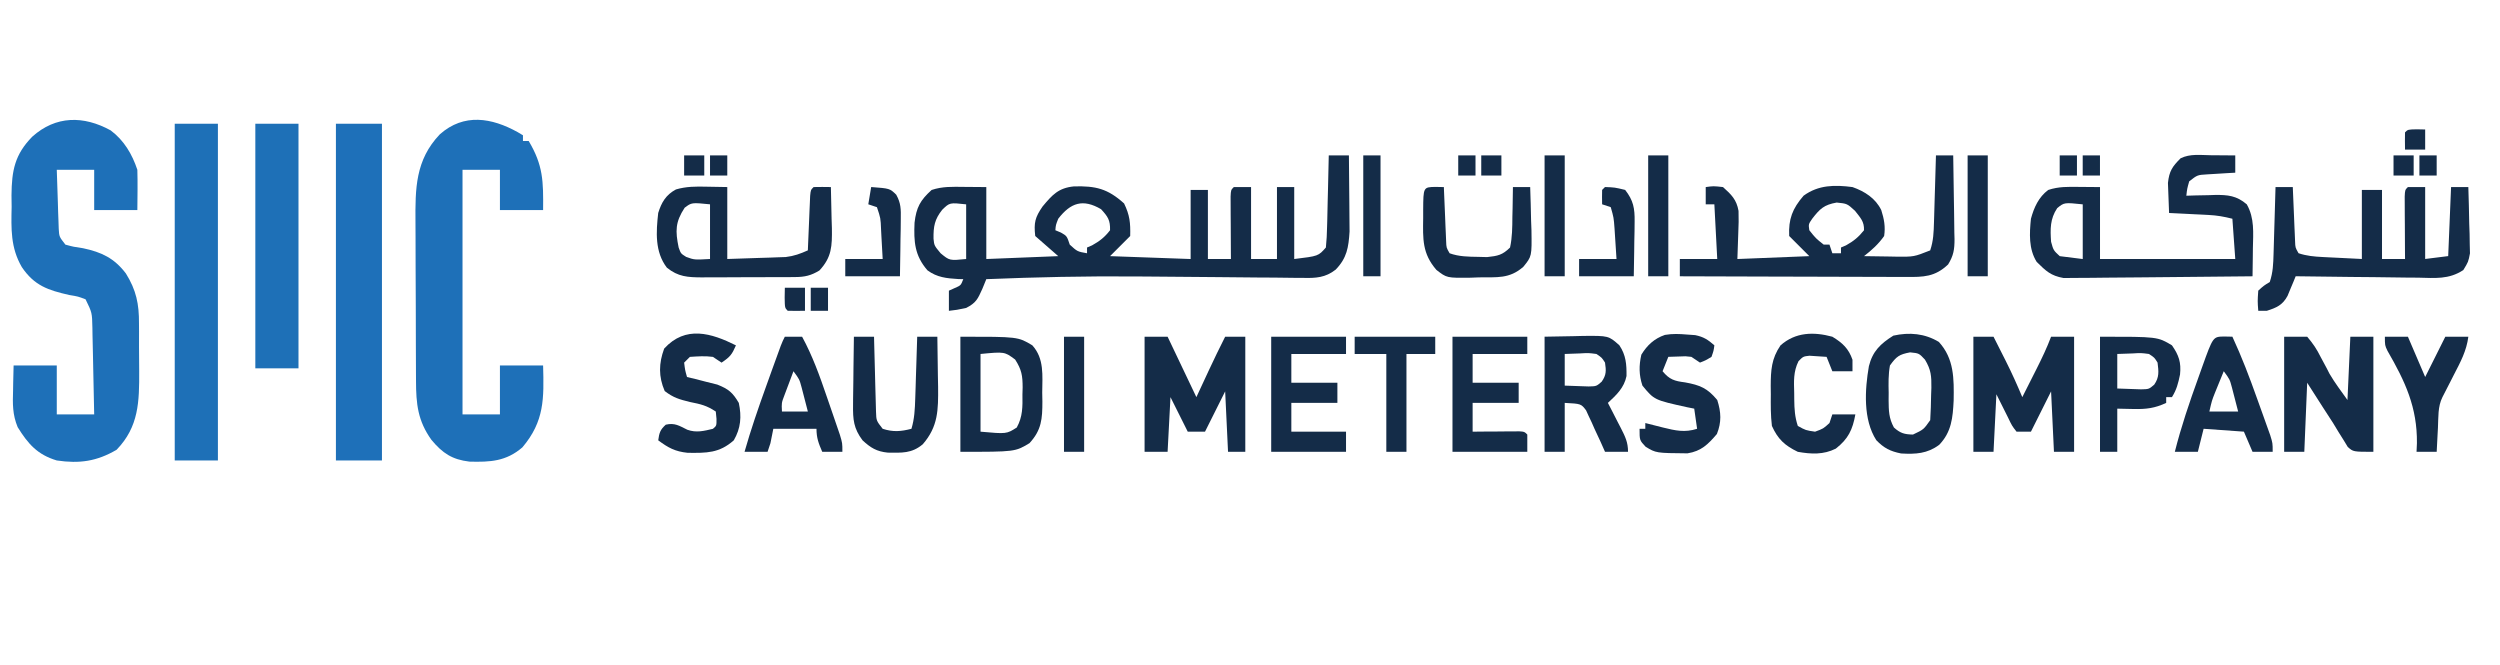
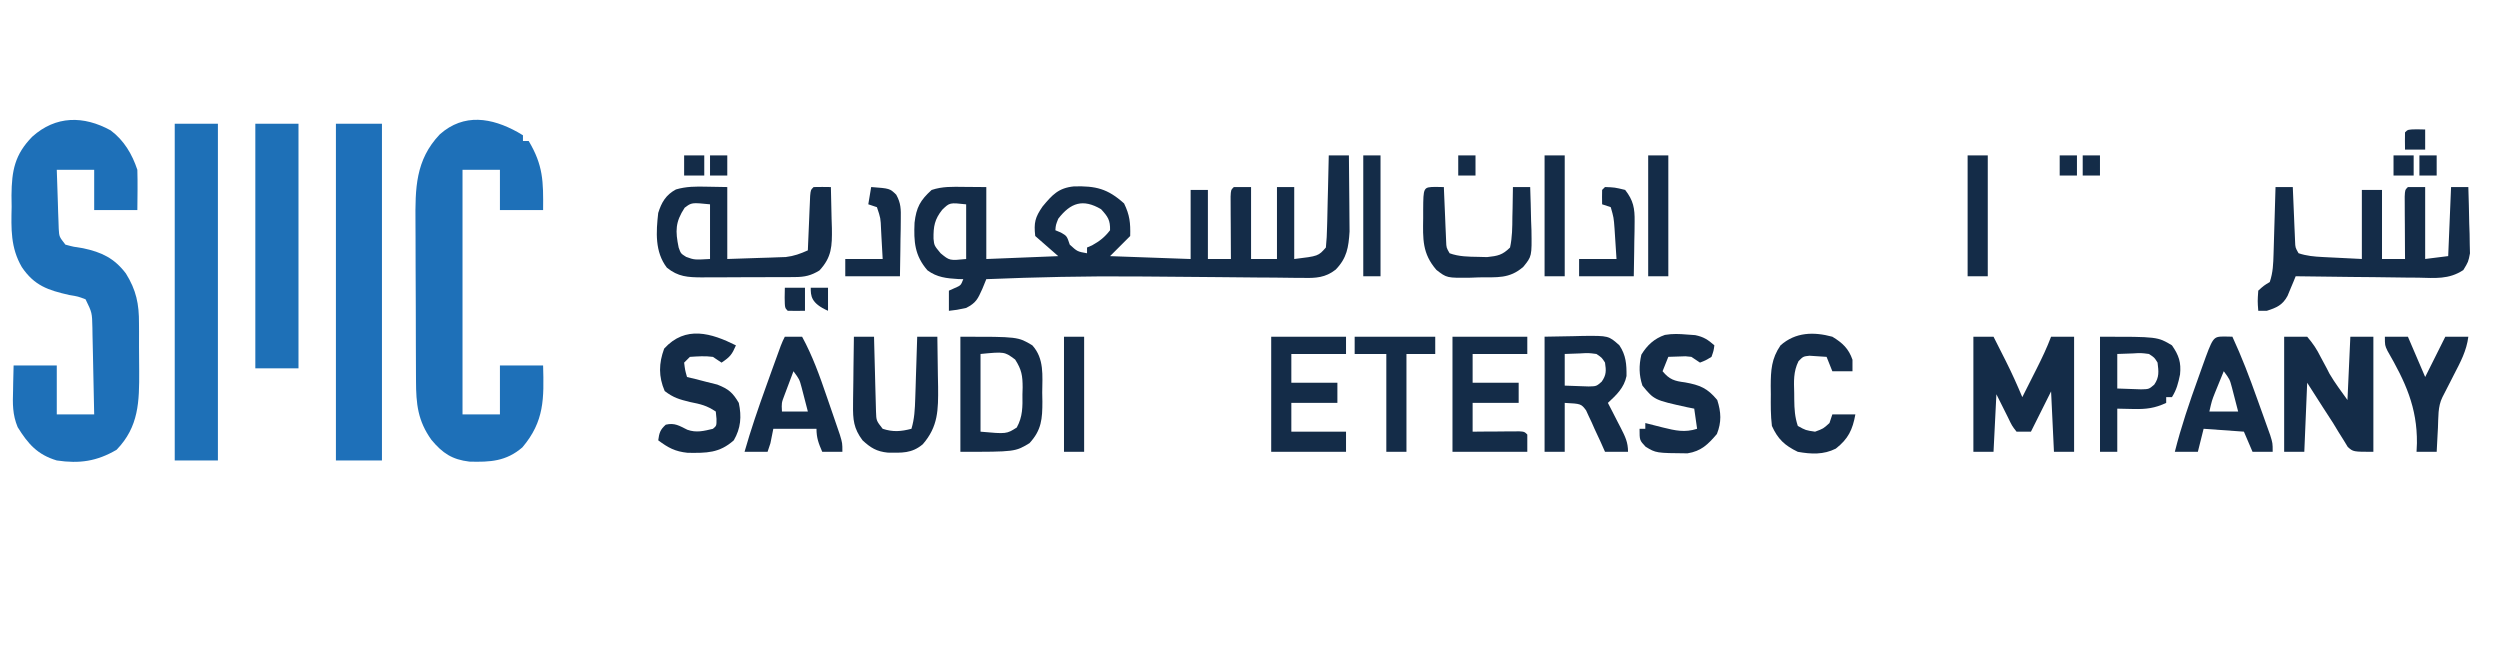
<svg xmlns="http://www.w3.org/2000/svg" width="252" height="67" viewBox="0 0 252 67" fill="none">
  <path d="M11.156 13.143C12.502 14.15 13.32 15.539 13.845 17.116C13.885 18.471 13.858 19.822 13.845 21.178C12.409 21.178 10.974 21.178 9.494 21.178C9.494 19.837 9.494 18.497 9.494 17.116C8.25 17.116 7.005 17.116 5.723 17.116C5.756 18.21 5.793 19.304 5.832 20.398C5.841 20.709 5.85 21.02 5.859 21.34C5.87 21.639 5.882 21.937 5.893 22.244C5.902 22.519 5.911 22.794 5.921 23.077C5.969 23.862 5.969 23.862 6.593 24.659C7.417 24.881 7.417 24.881 8.37 25.021C10.248 25.422 11.509 26.018 12.685 27.559C13.734 29.242 14.022 30.642 14.01 32.606C14.012 32.987 14.012 32.987 14.015 33.376C14.017 33.909 14.016 34.443 14.013 34.977C14.009 35.786 14.018 36.595 14.03 37.404C14.043 40.473 14.002 43.017 11.751 45.338C9.761 46.504 8.007 46.756 5.723 46.415C3.783 45.834 2.829 44.753 1.78 43.056C1.253 41.775 1.275 40.712 1.318 39.344C1.321 39.103 1.325 38.862 1.329 38.613C1.34 38.023 1.355 37.432 1.372 36.842C2.808 36.842 4.244 36.842 5.723 36.842C5.723 38.469 5.723 40.097 5.723 41.773C6.968 41.773 8.212 41.773 9.494 41.773C9.467 40.307 9.436 38.841 9.402 37.375C9.391 36.877 9.381 36.378 9.372 35.88C9.359 35.162 9.342 34.445 9.324 33.728C9.321 33.506 9.318 33.283 9.314 33.054C9.282 31.517 9.282 31.517 8.624 30.17C7.862 29.881 7.862 29.881 6.974 29.735C4.852 29.251 3.464 28.798 2.198 26.919C1.06 24.962 1.126 23.064 1.173 20.851C1.168 20.469 1.164 20.086 1.159 19.692C1.181 17.193 1.488 15.577 3.251 13.778C5.625 11.646 8.429 11.644 11.156 13.143Z" fill="#1E70B8" />
  <path d="M52.181 13.319C52.445 13.476 52.445 13.476 52.714 13.636C52.714 13.827 52.714 14.019 52.714 14.216C52.905 14.216 53.097 14.216 53.294 14.216C54.759 16.673 54.773 18.282 54.745 21.178C53.309 21.178 51.873 21.178 50.393 21.178C50.393 19.838 50.393 18.498 50.393 17.117C49.149 17.117 47.904 17.117 46.622 17.117C46.622 25.254 46.622 33.39 46.622 41.774C47.867 41.774 49.111 41.774 50.393 41.774C50.393 40.146 50.393 38.519 50.393 36.842C51.829 36.842 53.265 36.842 54.745 36.842C54.834 40.165 54.886 42.465 52.654 45.097C51.012 46.51 49.405 46.587 47.322 46.532C45.571 46.325 44.612 45.682 43.496 44.348C42.112 42.421 41.938 40.723 41.934 38.38C41.933 38.163 41.931 37.947 41.93 37.723C41.926 37.011 41.924 36.298 41.922 35.586C41.921 35.341 41.92 35.096 41.919 34.844C41.915 33.549 41.913 32.254 41.911 30.959C41.91 29.626 41.903 28.294 41.894 26.962C41.889 25.932 41.888 24.902 41.887 23.873C41.886 23.382 41.884 22.891 41.88 22.4C41.855 19.014 41.863 16.131 44.337 13.538C46.769 11.384 49.566 11.87 52.181 13.319Z" fill="#1E70B8" />
  <path d="M133.939 15.666C134.61 15.666 135.28 15.666 135.97 15.666C135.984 16.869 135.995 18.071 136.002 19.273C136.005 19.681 136.009 20.09 136.014 20.498C136.021 21.087 136.024 21.677 136.027 22.267C136.03 22.621 136.033 22.975 136.036 23.34C135.934 24.934 135.774 26.002 134.639 27.176C133.606 27.992 132.622 28.045 131.34 28.01C131.115 28.01 130.89 28.009 130.657 28.009C129.912 28.007 129.167 27.994 128.422 27.981C127.895 27.978 127.367 27.975 126.84 27.973C125.446 27.966 124.052 27.95 122.658 27.933C120.461 27.906 118.265 27.893 116.068 27.878C115.53 27.874 114.992 27.87 114.454 27.866C109.436 27.826 104.433 27.934 99.42 28.14C99.287 28.464 99.154 28.788 99.018 29.121C98.555 30.159 98.375 30.534 97.389 31.041C96.447 31.24 96.447 31.24 95.649 31.331C95.649 30.661 95.649 29.991 95.649 29.3C95.834 29.216 96.02 29.133 96.211 29.047C96.853 28.77 96.853 28.77 97.099 28.14C96.931 28.136 96.763 28.132 96.589 28.128C95.418 28.056 94.454 27.963 93.491 27.252C92.19 25.76 92.103 24.348 92.186 22.447C92.364 20.907 92.764 20.183 93.908 19.148C95 18.783 96.018 18.826 97.154 18.839C97.901 18.845 98.649 18.851 99.42 18.857C99.42 21.251 99.42 23.644 99.42 26.109C103.01 25.966 103.01 25.966 106.672 25.819C105.906 25.149 105.14 24.479 104.351 23.789C104.202 22.443 104.334 21.913 105.091 20.815C106.059 19.655 106.684 18.941 108.254 18.788C110.449 18.73 111.648 19.013 113.307 20.507C113.877 21.678 113.959 22.46 113.924 23.789C112.919 24.794 112.919 24.794 111.893 25.819C115.914 25.963 115.914 25.963 120.016 26.109C120.016 23.812 120.016 21.515 120.016 19.148C120.59 19.148 121.164 19.148 121.756 19.148C121.756 21.445 121.756 23.742 121.756 26.109C122.522 26.109 123.288 26.109 124.077 26.109C124.075 25.9 124.074 25.691 124.072 25.475C124.066 24.532 124.062 23.589 124.059 22.647C124.056 22.317 124.054 21.987 124.051 21.648C124.05 21.335 124.049 21.021 124.048 20.699C124.047 20.409 124.045 20.118 124.044 19.82C124.077 19.148 124.077 19.148 124.367 18.857C124.941 18.857 125.516 18.857 126.107 18.857C126.107 21.251 126.107 23.644 126.107 26.109C126.969 26.109 127.83 26.109 128.718 26.109C128.718 23.716 128.718 21.323 128.718 18.857C129.292 18.857 129.867 18.857 130.458 18.857C130.458 21.251 130.458 23.644 130.458 26.109C132.888 25.815 132.888 25.815 133.649 24.949C133.72 24.244 133.758 23.569 133.769 22.862C133.775 22.657 133.781 22.451 133.787 22.24C133.804 21.584 133.817 20.928 133.831 20.271C133.842 19.827 133.853 19.382 133.865 18.938C133.893 17.847 133.917 16.757 133.939 15.666ZM94.978 21.142C94.209 22.11 94.081 22.819 94.099 24.066C94.17 24.753 94.17 24.753 94.815 25.529C95.718 26.275 95.718 26.275 97.389 26.109C97.389 24.291 97.389 22.472 97.389 20.598C95.73 20.415 95.73 20.415 94.978 21.142ZM106.672 22.048C106.422 22.679 106.422 22.679 106.382 23.209C106.567 23.286 106.753 23.364 106.944 23.444C107.542 23.789 107.542 23.789 107.832 24.659C108.597 25.358 108.597 25.358 109.573 25.529C109.573 25.338 109.573 25.146 109.573 24.949C109.74 24.877 109.908 24.805 110.08 24.732C110.852 24.303 111.352 23.91 111.893 23.209C111.919 22.188 111.677 21.838 110.987 21.087C109.161 20.015 107.925 20.426 106.672 22.048Z" fill="#142C48" />
  <path d="M33.86 12.473C35.392 12.473 36.923 12.473 38.501 12.473C38.501 23.673 38.501 34.873 38.501 46.413C36.969 46.413 35.438 46.413 33.86 46.413C33.86 35.213 33.86 24.013 33.86 12.473Z" fill="#1E70B9" />
  <path d="M17.613 12.473C19.049 12.473 20.485 12.473 21.965 12.473C21.965 23.673 21.965 34.873 21.965 46.413C20.529 46.413 19.093 46.413 17.613 46.413C17.613 35.213 17.613 24.013 17.613 12.473Z" fill="#1E70B7" />
-   <path d="M195.144 15.666C195.718 15.666 196.293 15.666 196.884 15.666C196.913 17.086 196.934 18.505 196.948 19.925C196.954 20.407 196.962 20.89 196.972 21.372C196.986 22.067 196.993 22.762 196.998 23.457C197.004 23.671 197.01 23.886 197.016 24.107C197.016 25.149 196.92 25.762 196.37 26.656C195.045 27.915 193.892 27.932 192.115 27.916C191.869 27.916 191.623 27.916 191.369 27.916C190.556 27.916 189.743 27.911 188.93 27.907C188.366 27.905 187.801 27.905 187.237 27.904C185.753 27.902 184.269 27.896 182.785 27.89C181.27 27.884 179.756 27.881 178.241 27.878C175.27 27.872 172.298 27.862 169.327 27.85C169.327 27.276 169.327 26.701 169.327 26.109C170.571 26.109 171.816 26.109 173.098 26.109C173.002 24.291 172.906 22.472 172.808 20.598C172.52 20.598 172.233 20.598 171.937 20.598C171.937 20.023 171.937 19.449 171.937 18.857C172.717 18.749 172.717 18.749 173.678 18.857C174.529 19.62 175.044 20.12 175.244 21.258C175.271 21.999 175.255 22.721 175.219 23.462C175.189 24.336 175.159 25.209 175.128 26.109C178.718 25.966 178.718 25.966 182.38 25.819C181.71 25.149 181.04 24.479 180.35 23.789C180.271 22.086 180.671 21.04 181.8 19.728C183.296 18.633 184.947 18.622 186.732 18.857C187.964 19.292 189.052 19.985 189.632 21.178C189.92 22.08 190.063 22.847 189.922 23.789C189.35 24.604 188.676 25.211 187.892 25.819C188.732 25.835 189.572 25.846 190.412 25.856C190.767 25.863 190.767 25.863 191.13 25.87C192.918 25.89 192.918 25.89 194.564 25.239C194.895 24.244 194.915 23.429 194.946 22.38C194.955 22.092 194.955 22.092 194.964 21.799C194.983 21.187 195 20.575 195.017 19.963C195.029 19.548 195.042 19.133 195.055 18.718C195.086 17.701 195.115 16.683 195.144 15.666ZM182.67 22.048C182.29 22.602 182.29 22.602 182.38 23.209C183.027 24.024 183.027 24.024 183.831 24.659C184.022 24.659 184.214 24.659 184.411 24.659C184.507 24.946 184.602 25.233 184.701 25.529C184.988 25.529 185.275 25.529 185.571 25.529C185.571 25.338 185.571 25.146 185.571 24.949C185.739 24.877 185.906 24.805 186.079 24.732C186.843 24.307 187.348 23.894 187.892 23.209C187.921 22.316 187.533 21.96 186.985 21.251C186.19 20.523 186.19 20.523 185.136 20.417C183.864 20.644 183.452 21.037 182.67 22.048Z" fill="#142C48" />
  <path d="M25.737 12.473C27.173 12.473 28.609 12.473 30.088 12.473C30.088 20.61 30.088 28.747 30.088 37.13C28.652 37.13 27.216 37.13 25.737 37.13C25.737 28.993 25.737 20.857 25.737 12.473Z" fill="#1E70B7" />
-   <path d="M222.885 15.649C223.118 15.65 223.35 15.652 223.59 15.653C224.165 15.656 224.74 15.662 225.315 15.667C225.315 16.241 225.315 16.816 225.315 17.407C225.052 17.422 224.79 17.436 224.52 17.451C224.178 17.472 223.836 17.494 223.483 17.516C222.974 17.547 222.974 17.547 222.453 17.578C221.498 17.636 221.498 17.636 220.673 18.278C220.462 19.021 220.462 19.021 220.383 19.728C220.701 19.718 221.02 19.708 221.347 19.698C221.769 19.689 222.191 19.681 222.613 19.674C222.822 19.666 223.032 19.659 223.247 19.652C224.574 19.634 225.453 19.724 226.475 20.598C227.272 21.995 227.12 23.484 227.091 25.04C227.089 25.31 227.086 25.581 227.083 25.859C227.077 26.523 227.067 27.187 227.055 27.85C224.475 27.884 221.896 27.91 219.316 27.926C218.118 27.933 216.92 27.943 215.722 27.96C214.566 27.976 213.409 27.984 212.252 27.988C211.812 27.991 211.371 27.996 210.93 28.004C210.312 28.014 209.693 28.016 209.074 28.015C208.547 28.02 208.547 28.02 208.009 28.025C206.707 27.791 206.236 27.321 205.299 26.4C204.482 25.1 204.566 23.536 204.719 22.049C205.028 20.91 205.496 19.871 206.459 19.148C207.51 18.798 208.468 18.827 209.56 18.84C210.61 18.849 210.61 18.849 211.681 18.858C211.681 21.251 211.681 23.644 211.681 26.11C216.18 26.11 220.679 26.11 225.315 26.11C225.219 24.77 225.123 23.43 225.024 22.049C224.153 21.831 223.485 21.711 222.609 21.667C222.377 21.655 222.145 21.643 221.906 21.63C221.667 21.619 221.427 21.607 221.181 21.596C220.937 21.583 220.693 21.57 220.442 21.558C219.842 21.527 219.243 21.498 218.643 21.469C218.611 20.822 218.589 20.176 218.57 19.529C218.557 19.169 218.543 18.809 218.529 18.438C218.661 17.242 218.963 16.796 219.803 15.957C220.763 15.477 221.831 15.638 222.885 15.649ZM207.366 20.979C206.639 22.069 206.662 23.098 206.749 24.369C206.985 25.23 206.985 25.23 207.62 25.82C208.385 25.916 209.151 26.011 209.94 26.11C209.94 24.291 209.94 22.472 209.94 20.598C208.076 20.404 208.076 20.404 207.366 20.979Z" fill="#142C48" />
  <path d="M229.373 18.853C229.947 18.853 230.522 18.853 231.113 18.853C231.121 19.035 231.128 19.216 231.136 19.403C231.169 20.223 231.205 21.043 231.24 21.863C231.252 22.148 231.263 22.434 231.275 22.728C231.293 23.138 231.293 23.138 231.312 23.555C231.322 23.808 231.333 24.06 231.344 24.32C231.367 24.959 231.367 24.959 231.694 25.525C232.493 25.795 233.27 25.865 234.109 25.907C234.423 25.923 234.423 25.923 234.743 25.94C235.136 25.959 235.136 25.959 235.537 25.978C236.375 26.02 237.212 26.062 238.075 26.105C238.075 23.808 238.075 21.51 238.075 19.143C238.746 19.143 239.416 19.143 240.106 19.143C240.106 21.441 240.106 23.738 240.106 26.105C240.872 26.105 241.638 26.105 242.427 26.105C242.425 25.896 242.424 25.686 242.422 25.471C242.416 24.528 242.412 23.585 242.409 22.642C242.406 22.313 242.404 21.983 242.401 21.643C242.4 21.33 242.399 21.017 242.398 20.694C242.397 20.404 242.395 20.114 242.394 19.815C242.427 19.143 242.427 19.143 242.717 18.853C243.291 18.853 243.865 18.853 244.457 18.853C244.457 21.246 244.457 23.639 244.457 26.105C245.606 25.962 245.606 25.962 246.778 25.815C246.874 23.517 246.969 21.22 247.068 18.853C247.642 18.853 248.217 18.853 248.808 18.853C248.851 20.08 248.876 21.306 248.899 22.533C248.911 22.881 248.923 23.229 248.936 23.587C248.941 23.922 248.945 24.258 248.95 24.604C248.958 24.912 248.965 25.22 248.973 25.538C248.808 26.395 248.808 26.395 248.301 27.223C246.837 28.189 245.442 28.025 243.726 27.987C243.374 27.985 243.022 27.983 242.659 27.981C241.536 27.973 240.413 27.955 239.29 27.936C238.528 27.929 237.766 27.922 237.004 27.916C235.137 27.9 233.27 27.876 231.404 27.846C231.33 28.027 231.257 28.209 231.181 28.396C231.031 28.751 231.031 28.751 230.879 29.113C230.733 29.466 230.733 29.466 230.584 29.827C230.084 30.751 229.483 31.014 228.503 31.326C228.216 31.326 227.928 31.326 227.633 31.326C227.56 30.366 227.56 30.366 227.633 29.296C228.195 28.788 228.195 28.788 228.793 28.426C229.124 27.431 229.144 26.615 229.175 25.567C229.181 25.375 229.187 25.183 229.193 24.985C229.212 24.373 229.229 23.762 229.246 23.15C229.259 22.735 229.271 22.319 229.284 21.904C229.315 20.887 229.344 19.87 229.373 18.853Z" fill="#142C48" />
-   <path d="M115.374 33.94C116.139 33.94 116.905 33.94 117.694 33.94C118.651 35.95 119.609 37.961 120.595 40.032C121.224 38.678 121.224 38.678 121.853 37.325C122.383 36.187 122.929 35.06 123.496 33.94C124.166 33.94 124.836 33.94 125.526 33.94C125.526 37.769 125.526 41.598 125.526 45.543C124.952 45.543 124.378 45.543 123.786 45.543C123.69 43.533 123.594 41.523 123.496 39.452C122.826 40.792 122.156 42.132 121.465 43.513C120.891 43.513 120.317 43.513 119.725 43.513C119.15 42.364 118.576 41.215 117.984 40.032C117.889 41.85 117.793 43.669 117.694 45.543C116.928 45.543 116.163 45.543 115.374 45.543C115.374 41.714 115.374 37.885 115.374 33.94Z" fill="#142C48" />
  <path d="M198.917 33.94C199.587 33.94 200.257 33.94 200.947 33.94C201.268 34.574 201.588 35.209 201.908 35.844C201.998 36.02 202.087 36.197 202.179 36.379C202.783 37.579 203.329 38.792 203.848 40.032C204.223 39.289 204.598 38.545 204.972 37.802C205.078 37.592 205.184 37.383 205.293 37.168C205.826 36.106 206.331 35.053 206.749 33.94C207.514 33.94 208.28 33.94 209.069 33.94C209.069 37.769 209.069 41.598 209.069 45.543C208.399 45.543 207.729 45.543 207.039 45.543C206.943 43.533 206.847 41.523 206.749 39.452C206.079 40.792 205.409 42.132 204.718 43.513C204.239 43.513 203.761 43.513 203.268 43.513C202.814 42.932 202.814 42.932 202.397 42.062C202.015 41.296 201.632 40.531 201.237 39.742C201.141 41.656 201.046 43.571 200.947 45.543C200.277 45.543 199.607 45.543 198.917 45.543C198.917 41.714 198.917 37.885 198.917 33.94Z" fill="#142C48" />
  <path d="M71.225 18.818C71.913 18.83 72.601 18.842 73.31 18.855C73.31 21.248 73.31 23.641 73.31 26.107C74.916 26.053 74.916 26.053 76.555 25.998C76.89 25.988 77.225 25.978 77.571 25.968C77.972 25.953 77.972 25.953 78.381 25.937C78.789 25.923 78.789 25.923 79.205 25.909C80.031 25.811 80.677 25.578 81.432 25.236C81.443 24.962 81.443 24.962 81.454 24.682C81.488 23.857 81.523 23.033 81.559 22.209C81.571 21.921 81.582 21.632 81.594 21.336C81.612 20.925 81.612 20.925 81.631 20.506C81.641 20.252 81.652 19.998 81.663 19.737C81.722 19.145 81.722 19.145 82.012 18.855C82.593 18.843 83.173 18.842 83.753 18.855C83.787 19.93 83.807 21.006 83.825 22.082C83.835 22.385 83.845 22.689 83.855 23.002C83.878 24.803 83.85 25.926 82.593 27.267C81.754 27.776 81.128 27.921 80.152 27.927C79.776 27.931 79.776 27.931 79.392 27.935C79.123 27.935 78.855 27.935 78.578 27.934C78.3 27.936 78.022 27.937 77.735 27.938C77.147 27.94 76.559 27.94 75.971 27.939C75.073 27.938 74.175 27.945 73.277 27.952C72.705 27.953 72.133 27.953 71.562 27.953C71.159 27.956 71.159 27.956 70.749 27.961C69.336 27.95 68.359 27.908 67.218 26.977C65.998 25.378 66.133 23.382 66.348 21.465C66.682 20.397 67.118 19.646 68.134 19.096C69.174 18.791 70.153 18.792 71.225 18.818ZM69.013 20.94C68.063 22.39 68.067 23.286 68.408 24.95C68.626 25.558 68.626 25.558 69.165 25.895C69.989 26.195 69.989 26.195 71.57 26.107C71.57 24.288 71.57 22.469 71.57 20.595C69.717 20.41 69.717 20.41 69.013 20.94Z" fill="#142C48" />
  <path d="M230.243 33.94C231.009 33.94 231.775 33.94 232.564 33.94C233.167 34.651 233.519 35.175 233.924 35.989C234.129 36.373 234.336 36.757 234.543 37.141C234.63 37.313 234.717 37.484 234.807 37.661C235.348 38.589 236.001 39.448 236.625 40.322C236.721 38.216 236.816 36.11 236.915 33.94C237.681 33.94 238.447 33.94 239.236 33.94C239.236 37.769 239.236 41.598 239.236 45.543C237.205 45.543 237.205 45.543 236.654 45.051C236.442 44.703 236.442 44.703 236.226 44.347C235.98 43.956 235.98 43.956 235.729 43.558C235.546 43.256 235.363 42.954 235.175 42.642C234.83 42.105 234.482 41.57 234.134 41.035C233.606 40.22 233.086 39.4 232.564 38.581C232.468 40.879 232.372 43.176 232.274 45.543C231.604 45.543 230.934 45.543 230.243 45.543C230.243 41.714 230.243 37.885 230.243 33.94Z" fill="#142C48" />
  <path d="M155.693 33.939C157.156 33.912 157.156 33.912 158.649 33.885C159.106 33.873 159.106 33.873 159.572 33.861C162.146 33.838 162.146 33.838 163.235 34.809C163.901 35.806 163.967 36.73 163.952 37.905C163.714 39.085 162.936 39.814 162.075 40.611C162.222 40.894 162.368 41.177 162.519 41.469C162.71 41.842 162.9 42.214 163.09 42.587C163.187 42.773 163.284 42.96 163.384 43.152C163.816 44.004 164.106 44.574 164.106 45.542C163.34 45.542 162.574 45.542 161.785 45.542C161.638 45.211 161.49 44.879 161.339 44.537C161.137 44.105 160.936 43.672 160.734 43.24C160.637 43.021 160.541 42.802 160.442 42.576C160.343 42.368 160.244 42.159 160.142 41.945C160.054 41.752 159.966 41.559 159.875 41.36C159.37 40.699 159.37 40.699 157.724 40.611C157.724 42.238 157.724 43.866 157.724 45.542C157.054 45.542 156.384 45.542 155.693 45.542C155.693 41.713 155.693 37.884 155.693 33.939ZM157.724 35.68C157.724 36.733 157.724 37.786 157.724 38.87C158.232 38.888 158.741 38.906 159.265 38.925C159.551 38.935 159.837 38.945 160.132 38.955C160.919 38.937 160.919 38.937 161.446 38.477C161.929 37.797 161.907 37.365 161.785 36.55C161.461 36.041 161.461 36.041 160.915 35.68C160.119 35.574 160.119 35.574 159.265 35.625C158.756 35.643 158.248 35.661 157.724 35.68Z" fill="#142C48" />
  <path d="M96.807 33.94C102.608 33.94 102.608 33.94 104.059 34.81C105.28 36.159 105.068 37.862 105.056 39.578C105.065 40.024 105.065 40.024 105.073 40.479C105.072 42.205 104.995 43.35 103.769 44.673C102.318 45.543 102.318 45.543 96.807 45.543C96.807 41.714 96.807 37.885 96.807 33.94ZM98.837 35.68C98.837 38.265 98.837 40.85 98.837 43.513C101.459 43.748 101.459 43.748 102.489 43.094C103.098 41.989 103.078 41.003 103.062 39.76C103.068 39.528 103.075 39.296 103.082 39.058C103.08 37.868 102.982 37.261 102.326 36.241C101.255 35.446 101.255 35.446 98.837 35.68Z" fill="#142C48" />
-   <path d="M195.437 34.467C196.985 36.16 196.964 38.175 196.928 40.377C196.841 42.107 196.717 43.541 195.473 44.837C194.274 45.733 193.094 45.794 191.632 45.71C190.542 45.494 189.903 45.17 189.133 44.374C187.786 42.288 187.975 39.27 188.384 36.914C188.757 35.408 189.549 34.65 190.85 33.832C192.465 33.473 194.016 33.608 195.437 34.467ZM190.505 36.842C190.34 37.764 190.357 38.664 190.378 39.598C190.376 39.846 190.374 40.093 190.372 40.349C190.383 41.409 190.393 42.147 190.905 43.089C191.551 43.672 191.957 43.783 192.826 43.804C193.903 43.296 193.903 43.296 194.566 42.353C194.618 41.497 194.647 40.654 194.657 39.797C194.665 39.563 194.674 39.328 194.683 39.087C194.695 37.906 194.658 37.284 194.035 36.25C193.436 35.608 193.436 35.608 192.536 35.518C191.433 35.725 191.16 35.931 190.505 36.842Z" fill="#142C48" />
  <path d="M128.137 33.94C130.626 33.94 133.115 33.94 135.679 33.94C135.679 34.514 135.679 35.089 135.679 35.68C133.86 35.68 132.041 35.68 130.167 35.68C130.167 36.638 130.167 37.595 130.167 38.581C131.699 38.581 133.231 38.581 134.809 38.581C134.809 39.251 134.809 39.921 134.809 40.612C133.277 40.612 131.745 40.612 130.167 40.612C130.167 41.569 130.167 42.526 130.167 43.513C131.986 43.513 133.805 43.513 135.679 43.513C135.679 44.183 135.679 44.853 135.679 45.543C133.19 45.543 130.701 45.543 128.137 45.543C128.137 41.714 128.137 37.885 128.137 33.94Z" fill="#142C48" />
  <path d="M146.41 33.94C148.899 33.94 151.388 33.94 153.952 33.94C153.952 34.514 153.952 35.089 153.952 35.68C152.133 35.68 150.315 35.68 148.441 35.68C148.441 36.638 148.441 37.595 148.441 38.581C149.972 38.581 151.504 38.581 153.082 38.581C153.082 39.251 153.082 39.921 153.082 40.612C151.55 40.612 150.019 40.612 148.441 40.612C148.441 41.569 148.441 42.526 148.441 43.513C148.814 43.509 149.188 43.506 149.573 43.502C150.06 43.5 150.546 43.497 151.033 43.495C151.403 43.491 151.403 43.491 151.781 43.487C152.015 43.486 152.25 43.485 152.492 43.484C152.709 43.483 152.926 43.481 153.15 43.48C153.662 43.513 153.662 43.513 153.952 43.803C153.952 44.377 153.952 44.951 153.952 45.543C151.463 45.543 148.974 45.543 146.41 45.543C146.41 41.714 146.41 37.885 146.41 33.94Z" fill="#142C48" />
  <path d="M79.111 33.94C79.685 33.94 80.26 33.94 80.851 33.94C81.905 35.877 82.63 37.9 83.339 39.982C83.536 40.562 83.737 41.141 83.938 41.719C84.065 42.089 84.192 42.459 84.319 42.829C84.433 43.162 84.547 43.495 84.665 43.839C84.912 44.673 84.912 44.673 84.912 45.543C84.243 45.543 83.572 45.543 82.882 45.543C82.517 44.7 82.302 44.152 82.302 43.222C80.866 43.222 79.43 43.222 77.951 43.222C77.807 43.941 77.807 43.941 77.66 44.673C77.565 44.96 77.469 45.247 77.371 45.543C76.605 45.543 75.839 45.543 75.05 45.543C75.679 43.324 76.428 41.155 77.209 38.985C77.409 38.429 77.608 37.873 77.807 37.317C78.78 34.602 78.78 34.602 79.111 33.94ZM79.981 37.421C79.786 37.934 79.593 38.448 79.401 38.962C79.293 39.248 79.186 39.534 79.075 39.829C78.776 40.613 78.776 40.613 78.821 41.482C79.682 41.482 80.544 41.482 81.432 41.482C81.301 40.968 81.167 40.454 81.033 39.941C80.922 39.512 80.922 39.512 80.808 39.074C80.585 38.239 80.585 38.239 79.981 37.421Z" fill="#142C48" />
  <path d="M224.173 33.92C224.594 33.929 224.594 33.929 225.025 33.938C225.971 35.977 226.76 38.052 227.512 40.169C227.71 40.725 227.911 41.28 228.111 41.835C228.237 42.187 228.363 42.539 228.492 42.902C228.663 43.38 228.663 43.38 228.838 43.869C229.086 44.672 229.086 44.672 229.086 45.542C228.416 45.542 227.746 45.542 227.055 45.542C226.768 44.872 226.481 44.202 226.185 43.511C224.175 43.368 224.175 43.368 222.124 43.221C221.932 43.987 221.741 44.753 221.544 45.542C220.778 45.542 220.012 45.542 219.223 45.542C219.861 43.008 220.693 40.564 221.58 38.108C221.713 37.734 221.847 37.36 221.98 36.986C223.072 33.943 223.072 33.943 224.173 33.92ZM224.155 37.419C223.966 37.878 223.779 38.338 223.592 38.797C223.488 39.053 223.384 39.309 223.276 39.572C222.956 40.378 222.956 40.378 222.704 41.481C223.661 41.481 224.619 41.481 225.605 41.481C225.474 40.966 225.341 40.453 225.206 39.94C225.132 39.654 225.058 39.367 224.982 39.073C224.758 38.237 224.758 38.237 224.155 37.419Z" fill="#142C48" />
  <path d="M170.053 33.722C170.461 33.751 170.461 33.751 170.878 33.781C171.729 33.956 172.162 34.242 172.809 34.809C172.736 35.353 172.736 35.353 172.519 35.97C171.92 36.332 171.92 36.332 171.358 36.55C171.071 36.358 170.784 36.167 170.488 35.97C169.891 35.9 169.891 35.9 169.273 35.934C168.908 35.945 168.543 35.957 168.167 35.97C167.976 36.448 167.785 36.927 167.587 37.42C168.285 38.261 168.784 38.41 169.854 38.544C171.368 38.821 172.105 39.123 173.099 40.321C173.491 41.549 173.543 42.546 173.063 43.748C172.166 44.794 171.495 45.474 170.099 45.697C166.933 45.669 166.933 45.669 165.883 45.035C165.267 44.382 165.267 44.382 165.267 43.222C165.458 43.222 165.65 43.222 165.847 43.222C165.847 43.03 165.847 42.839 165.847 42.642C166.445 42.791 167.044 42.941 167.641 43.097C168.873 43.4 169.823 43.623 171.068 43.222C170.972 42.552 170.877 41.882 170.778 41.191C170.547 41.145 170.316 41.099 170.078 41.052C166.747 40.318 166.747 40.318 165.557 38.87C165.201 37.806 165.198 36.851 165.448 35.752C166.032 34.796 166.752 34.126 167.825 33.758C168.595 33.626 169.275 33.657 170.053 33.722Z" fill="#142C48" />
  <path d="M86.073 33.94C86.743 33.94 87.413 33.94 88.103 33.94C88.109 34.19 88.115 34.441 88.121 34.698C88.143 35.628 88.168 36.557 88.195 37.486C88.206 37.888 88.216 38.29 88.225 38.693C88.239 39.271 88.256 39.849 88.273 40.427C88.282 40.775 88.291 41.123 88.301 41.481C88.331 42.404 88.331 42.404 88.973 43.222C90.027 43.564 90.811 43.496 91.874 43.222C92.181 42.203 92.222 41.234 92.256 40.172C92.268 39.809 92.28 39.447 92.293 39.073C92.304 38.695 92.316 38.318 92.327 37.929C92.34 37.546 92.353 37.164 92.365 36.77C92.396 35.827 92.426 34.883 92.454 33.94C93.124 33.94 93.794 33.94 94.485 33.94C94.51 35.251 94.526 36.563 94.539 37.874C94.547 38.245 94.554 38.615 94.561 38.996C94.579 41.304 94.579 42.983 93.016 44.782C91.897 45.721 90.904 45.64 89.486 45.625C88.364 45.511 87.764 45.143 86.943 44.383C86.046 43.184 85.969 42.305 85.988 40.824C85.989 40.626 85.99 40.429 85.991 40.225C85.996 39.598 86.007 38.972 86.018 38.346C86.022 37.919 86.026 37.492 86.03 37.066C86.04 36.024 86.055 34.982 86.073 33.94Z" fill="#142C48" />
  <path d="M74.182 34.813C73.785 35.73 73.605 35.971 72.732 36.553C72.445 36.362 72.157 36.17 71.862 35.973C71.061 35.865 70.356 35.921 69.541 35.973C69.35 36.164 69.158 36.356 68.961 36.553C69.054 37.308 69.054 37.308 69.251 38.004C69.531 38.071 69.81 38.137 70.099 38.206C70.465 38.301 70.831 38.396 71.209 38.493C71.572 38.584 71.936 38.675 72.31 38.768C73.445 39.217 73.856 39.572 74.472 40.614C74.765 41.993 74.675 43.167 73.965 44.385C72.503 45.684 71.222 45.665 69.314 45.643C68.045 45.511 67.363 45.139 66.35 44.385C66.449 43.645 66.544 43.31 67.112 42.808C68.016 42.594 68.478 42.923 69.286 43.319C70.186 43.643 70.955 43.443 71.862 43.225C72.228 42.919 72.228 42.919 72.224 42.228C72.2 41.983 72.176 41.737 72.152 41.484C71.232 40.871 70.63 40.739 69.559 40.524C68.491 40.261 67.88 40.096 67.003 39.418C66.37 37.963 66.401 36.62 66.948 35.139C69.106 32.772 71.72 33.581 74.182 34.813Z" fill="#142C48" />
  <path d="M211.68 33.94C217.482 33.94 217.482 33.94 218.932 34.81C219.636 35.819 219.871 36.543 219.748 37.747C219.562 38.637 219.407 39.272 218.932 40.032C218.741 40.032 218.549 40.032 218.352 40.032C218.352 40.223 218.352 40.414 218.352 40.612C217.212 41.149 216.325 41.256 215.07 41.228C214.526 41.216 213.982 41.204 213.421 41.192C213.421 42.628 213.421 44.064 213.421 45.543C212.846 45.543 212.272 45.543 211.68 45.543C211.68 41.714 211.68 37.885 211.68 33.94ZM213.421 35.68C213.421 36.829 213.421 37.978 213.421 39.161C213.929 39.179 214.438 39.197 214.962 39.216C215.248 39.226 215.534 39.236 215.829 39.246C216.614 39.227 216.614 39.227 217.143 38.777C217.669 38.023 217.593 37.444 217.482 36.551C217.161 36.033 217.161 36.033 216.612 35.68C215.816 35.575 215.816 35.575 214.962 35.626C214.453 35.644 213.945 35.662 213.421 35.68Z" fill="#142C48" />
  <path d="M184.7 33.941C185.712 34.553 186.343 35.134 186.73 36.261C186.73 36.644 186.73 37.027 186.73 37.422C186.06 37.422 185.39 37.422 184.7 37.422C184.508 36.943 184.317 36.465 184.12 35.971C183.755 35.947 183.39 35.924 183.014 35.899C182.706 35.879 182.706 35.879 182.392 35.858C181.767 35.927 181.767 35.927 181.293 36.401C180.76 37.471 180.825 38.438 180.856 39.616C180.858 39.838 180.859 40.061 180.861 40.29C180.874 41.24 180.917 42.027 181.219 42.933C182.014 43.376 182.014 43.376 182.959 43.514C183.788 43.21 183.788 43.21 184.41 42.643C184.506 42.356 184.601 42.069 184.7 41.773C185.466 41.773 186.232 41.773 187.021 41.773C186.742 43.32 186.301 44.244 185.047 45.223C183.807 45.848 182.561 45.781 181.219 45.544C179.899 44.907 179.206 44.262 178.608 42.933C178.48 41.874 178.487 40.826 178.499 39.761C178.496 39.477 178.493 39.194 178.489 38.902C178.496 37.334 178.558 36.144 179.478 34.811C180.992 33.472 182.822 33.433 184.7 33.941Z" fill="#142C48" />
  <path d="M144.689 18.84C145.11 18.849 145.11 18.849 145.541 18.858C145.548 19.04 145.555 19.221 145.563 19.408C145.596 20.228 145.632 21.048 145.668 21.868C145.679 22.153 145.69 22.439 145.702 22.733C145.714 23.006 145.727 23.279 145.739 23.561C145.75 23.813 145.76 24.065 145.771 24.325C145.794 24.964 145.794 24.964 146.121 25.53C147.064 25.87 148.008 25.877 149.004 25.892C149.299 25.9 149.595 25.907 149.9 25.915C150.971 25.797 151.438 25.717 152.213 24.95C152.437 23.919 152.442 22.901 152.448 21.849C152.456 21.563 152.463 21.276 152.47 20.981C152.487 20.273 152.498 19.566 152.503 18.858C153.077 18.858 153.651 18.858 154.243 18.858C154.285 19.982 154.311 21.106 154.334 22.23C154.346 22.548 154.358 22.865 154.371 23.192C154.411 25.837 154.411 25.837 153.549 26.896C152.151 28.124 150.889 27.934 149.094 27.959C148.807 27.97 148.52 27.981 148.224 27.992C145.839 28.021 145.839 28.021 144.793 27.209C143.351 25.549 143.427 24.09 143.456 21.976C143.456 21.709 143.456 21.441 143.456 21.165C143.472 18.865 143.472 18.865 144.689 18.84Z" fill="#142C48" />
  <path d="M240.396 33.94C241.162 33.94 241.928 33.94 242.717 33.94C243.291 35.28 243.866 36.62 244.458 38.001C245.128 36.661 245.798 35.321 246.488 33.94C247.254 33.94 248.02 33.94 248.809 33.94C248.629 35.367 248.01 36.506 247.358 37.765C247.198 38.08 247.198 38.08 247.034 38.402C246.757 38.946 246.478 39.489 246.198 40.032C245.72 40.989 245.797 42.06 245.745 43.114C245.732 43.346 245.72 43.579 245.707 43.819C245.676 44.393 245.647 44.968 245.618 45.543C244.948 45.543 244.278 45.543 243.587 45.543C243.6 45.255 243.613 44.966 243.626 44.668C243.661 41.047 242.45 38.465 240.658 35.363C240.396 34.81 240.396 34.81 240.396 33.94Z" fill="#142C48" />
  <path d="M136.55 33.94C139.23 33.94 141.91 33.94 144.672 33.94C144.672 34.514 144.672 35.089 144.672 35.68C143.715 35.68 142.758 35.68 141.771 35.68C141.771 38.935 141.771 42.19 141.771 45.543C141.101 45.543 140.431 45.543 139.741 45.543C139.741 42.288 139.741 39.034 139.741 35.68C138.688 35.68 137.635 35.68 136.55 35.68C136.55 35.106 136.55 34.532 136.55 33.94Z" fill="#142C48" />
  <path d="M198.336 15.666C199.007 15.666 199.677 15.666 200.367 15.666C200.367 19.687 200.367 23.707 200.367 27.85C199.697 27.85 199.027 27.85 198.336 27.85C198.336 23.829 198.336 19.809 198.336 15.666Z" fill="#142C48" />
  <path d="M166.137 15.666C166.807 15.666 167.477 15.666 168.167 15.666C168.167 19.687 168.167 23.707 168.167 27.85C167.497 27.85 166.827 27.85 166.137 27.85C166.137 23.829 166.137 19.809 166.137 15.666Z" fill="#142C48" />
  <path d="M155.693 15.666C156.363 15.666 157.034 15.666 157.724 15.666C157.724 19.687 157.724 23.707 157.724 27.85C157.054 27.85 156.384 27.85 155.693 27.85C155.693 23.829 155.693 19.809 155.693 15.666Z" fill="#142C48" />
  <path d="M161.784 18.853C162.763 18.889 162.763 18.889 163.815 19.143C164.643 20.202 164.79 20.996 164.77 22.322C164.767 22.644 164.764 22.967 164.761 23.299C164.754 23.633 164.747 23.966 164.739 24.31C164.733 24.819 164.733 24.819 164.727 25.338C164.717 26.174 164.702 27.01 164.685 27.846C162.866 27.846 161.047 27.846 159.173 27.846C159.173 27.271 159.173 26.697 159.173 26.105C160.418 26.105 161.662 26.105 162.944 26.105C162.903 25.452 162.861 24.8 162.817 24.147C162.794 23.784 162.77 23.42 162.746 23.046C162.664 21.937 162.664 21.937 162.364 20.884C162.077 20.788 161.79 20.692 161.494 20.593C161.482 20.11 161.482 19.626 161.494 19.143C161.59 19.047 161.685 18.952 161.784 18.853Z" fill="#142C48" />
  <path d="M87.814 18.853C89.692 18.995 89.692 18.995 90.341 19.627C90.819 20.492 90.814 21.081 90.8 22.067C90.797 22.403 90.794 22.74 90.791 23.086C90.784 23.436 90.777 23.786 90.769 24.147C90.763 24.679 90.763 24.679 90.757 25.221C90.747 26.096 90.731 26.971 90.715 27.846C88.896 27.846 87.077 27.846 85.203 27.846C85.203 27.271 85.203 26.697 85.203 26.105C86.448 26.105 87.692 26.105 88.974 26.105C88.933 25.343 88.891 24.582 88.847 23.821C88.836 23.604 88.825 23.388 88.813 23.165C88.767 21.986 88.767 21.986 88.394 20.884C88.107 20.788 87.82 20.692 87.524 20.593C87.62 20.019 87.715 19.445 87.814 18.853Z" fill="#142C48" />
  <path d="M107.25 33.94C107.92 33.94 108.59 33.94 109.281 33.94C109.281 37.769 109.281 41.598 109.281 45.543C108.61 45.543 107.94 45.543 107.25 45.543C107.25 41.714 107.25 37.885 107.25 33.94Z" fill="#142C48" />
  <path d="M137.417 15.666C137.991 15.666 138.565 15.666 139.157 15.666C139.157 19.687 139.157 23.707 139.157 27.85C138.583 27.85 138.008 27.85 137.417 27.85C137.417 23.829 137.417 19.809 137.417 15.666Z" fill="#142C48" />
  <path d="M79.112 29.006C79.782 29.006 80.452 29.006 81.142 29.006C81.142 29.772 81.142 30.538 81.142 31.327C80.562 31.339 79.982 31.339 79.402 31.327C79.112 31.037 79.112 31.037 79.094 30.003C79.1 29.674 79.106 29.345 79.112 29.006Z" fill="#142C48" />
  <path d="M241.267 15.666C241.937 15.666 242.607 15.666 243.297 15.666C243.297 16.337 243.297 17.007 243.297 17.697C242.627 17.697 241.957 17.697 241.267 17.697C241.267 17.027 241.267 16.357 241.267 15.666Z" fill="#142C48" />
-   <path d="M149.31 15.666C149.98 15.666 150.65 15.666 151.341 15.666C151.341 16.337 151.341 17.007 151.341 17.697C150.671 17.697 150 17.697 149.31 17.697C149.31 17.027 149.31 16.357 149.31 15.666Z" fill="#142C48" />
  <path d="M68.96 15.666C69.63 15.666 70.3 15.666 70.99 15.666C70.99 16.337 70.99 17.007 70.99 17.697C70.32 17.697 69.65 17.697 68.96 17.697C68.96 17.027 68.96 16.357 68.96 15.666Z" fill="#142C48" />
-   <path d="M81.723 29.006C82.297 29.006 82.872 29.006 83.464 29.006C83.464 29.772 83.464 30.538 83.464 31.327C82.889 31.327 82.315 31.327 81.723 31.327C81.723 30.561 81.723 29.795 81.723 29.006Z" fill="#142C48" />
+   <path d="M81.723 29.006C82.297 29.006 82.872 29.006 83.464 29.006C83.464 29.772 83.464 30.538 83.464 31.327C81.723 30.561 81.723 29.795 81.723 29.006Z" fill="#142C48" />
  <path d="M243.605 13.034C244.026 13.043 244.026 13.043 244.457 13.052C244.457 13.722 244.457 14.392 244.457 15.082C243.787 15.082 243.116 15.082 242.426 15.082C242.414 14.502 242.414 13.922 242.426 13.342C242.716 13.052 242.716 13.052 243.605 13.034Z" fill="#142C48" />
  <path d="M243.876 15.666C244.451 15.666 245.025 15.666 245.617 15.666C245.617 16.337 245.617 17.007 245.617 17.697C245.043 17.697 244.468 17.697 243.876 17.697C243.876 17.027 243.876 16.357 243.876 15.666Z" fill="#142C48" />
  <path d="M209.937 15.666C210.511 15.666 211.085 15.666 211.677 15.666C211.677 16.337 211.677 17.007 211.677 17.697C211.103 17.697 210.528 17.697 209.937 17.697C209.937 17.027 209.937 16.357 209.937 15.666Z" fill="#142C48" />
  <path d="M207.617 15.666C208.191 15.666 208.765 15.666 209.357 15.666C209.357 16.337 209.357 17.007 209.357 17.697C208.783 17.697 208.208 17.697 207.617 17.697C207.617 17.027 207.617 16.357 207.617 15.666Z" fill="#142C48" />
  <path d="M146.99 15.666C147.565 15.666 148.139 15.666 148.731 15.666C148.731 16.337 148.731 17.007 148.731 17.697C148.156 17.697 147.582 17.697 146.99 17.697C146.99 17.027 146.99 16.357 146.99 15.666Z" fill="#142C48" />
  <path d="M71.57 15.666C72.144 15.666 72.719 15.666 73.31 15.666C73.31 16.337 73.31 17.007 73.31 17.697C72.736 17.697 72.162 17.697 71.57 17.697C71.57 17.027 71.57 16.357 71.57 15.666Z" fill="#142C48" />
</svg>